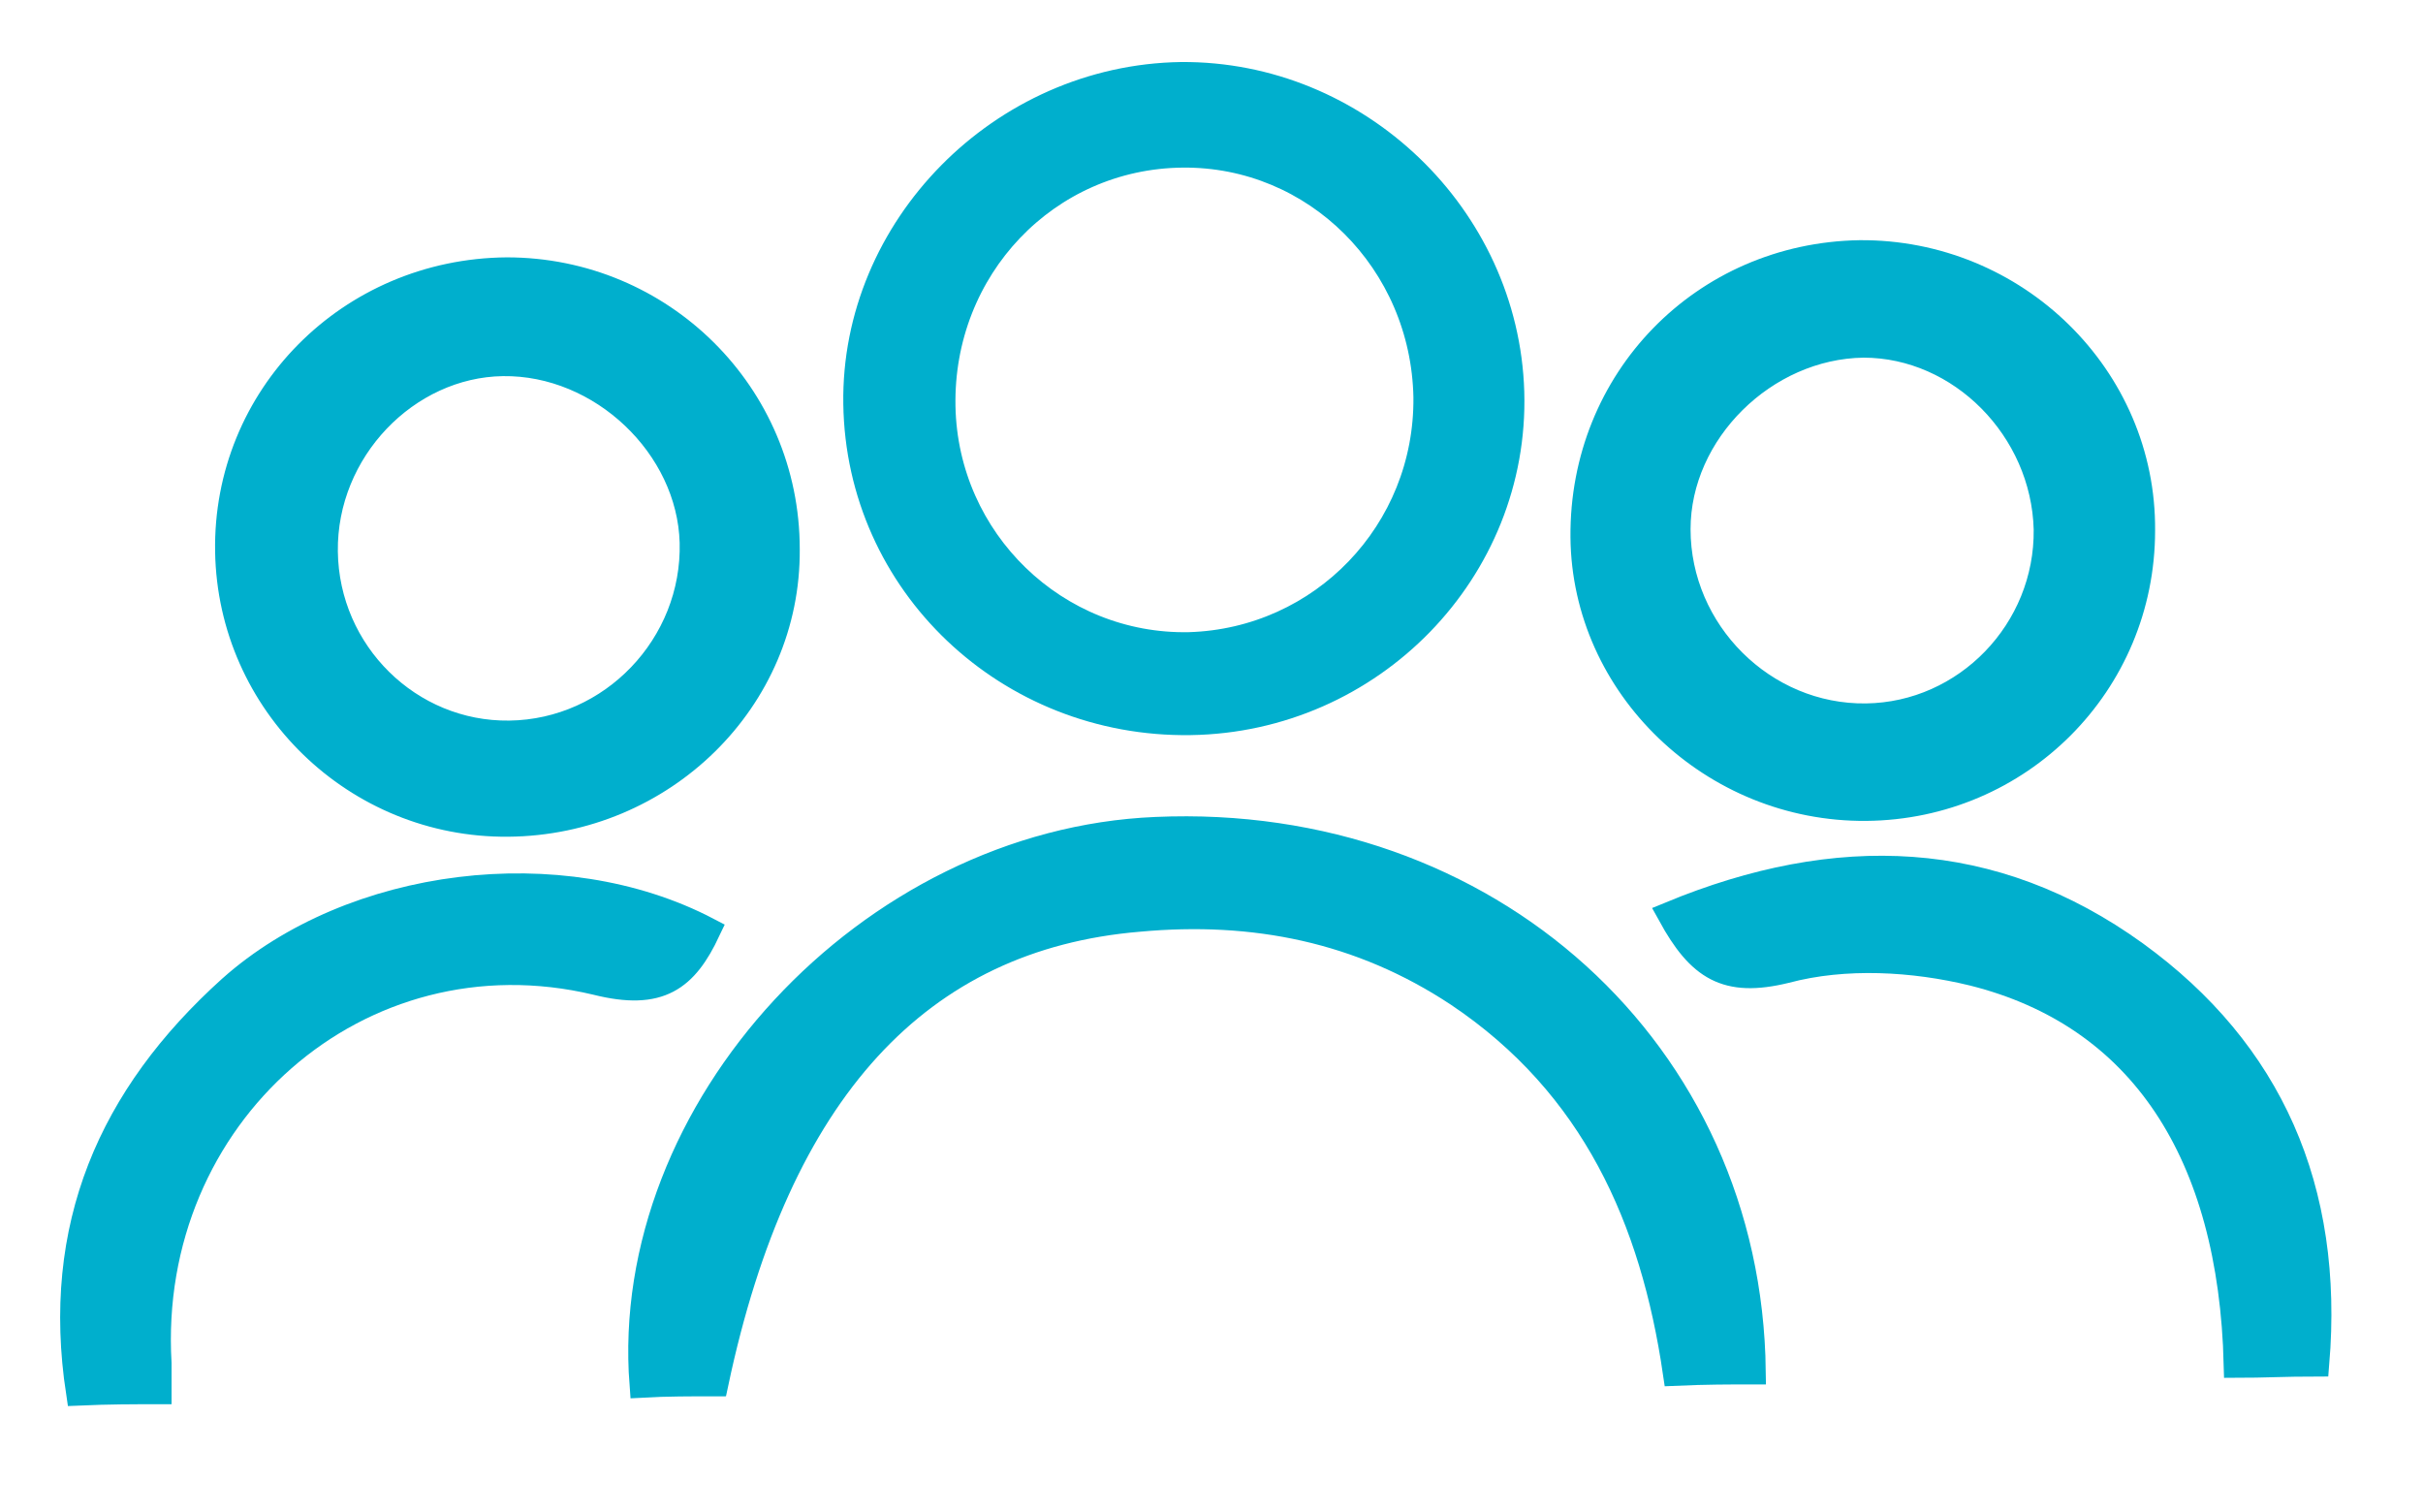
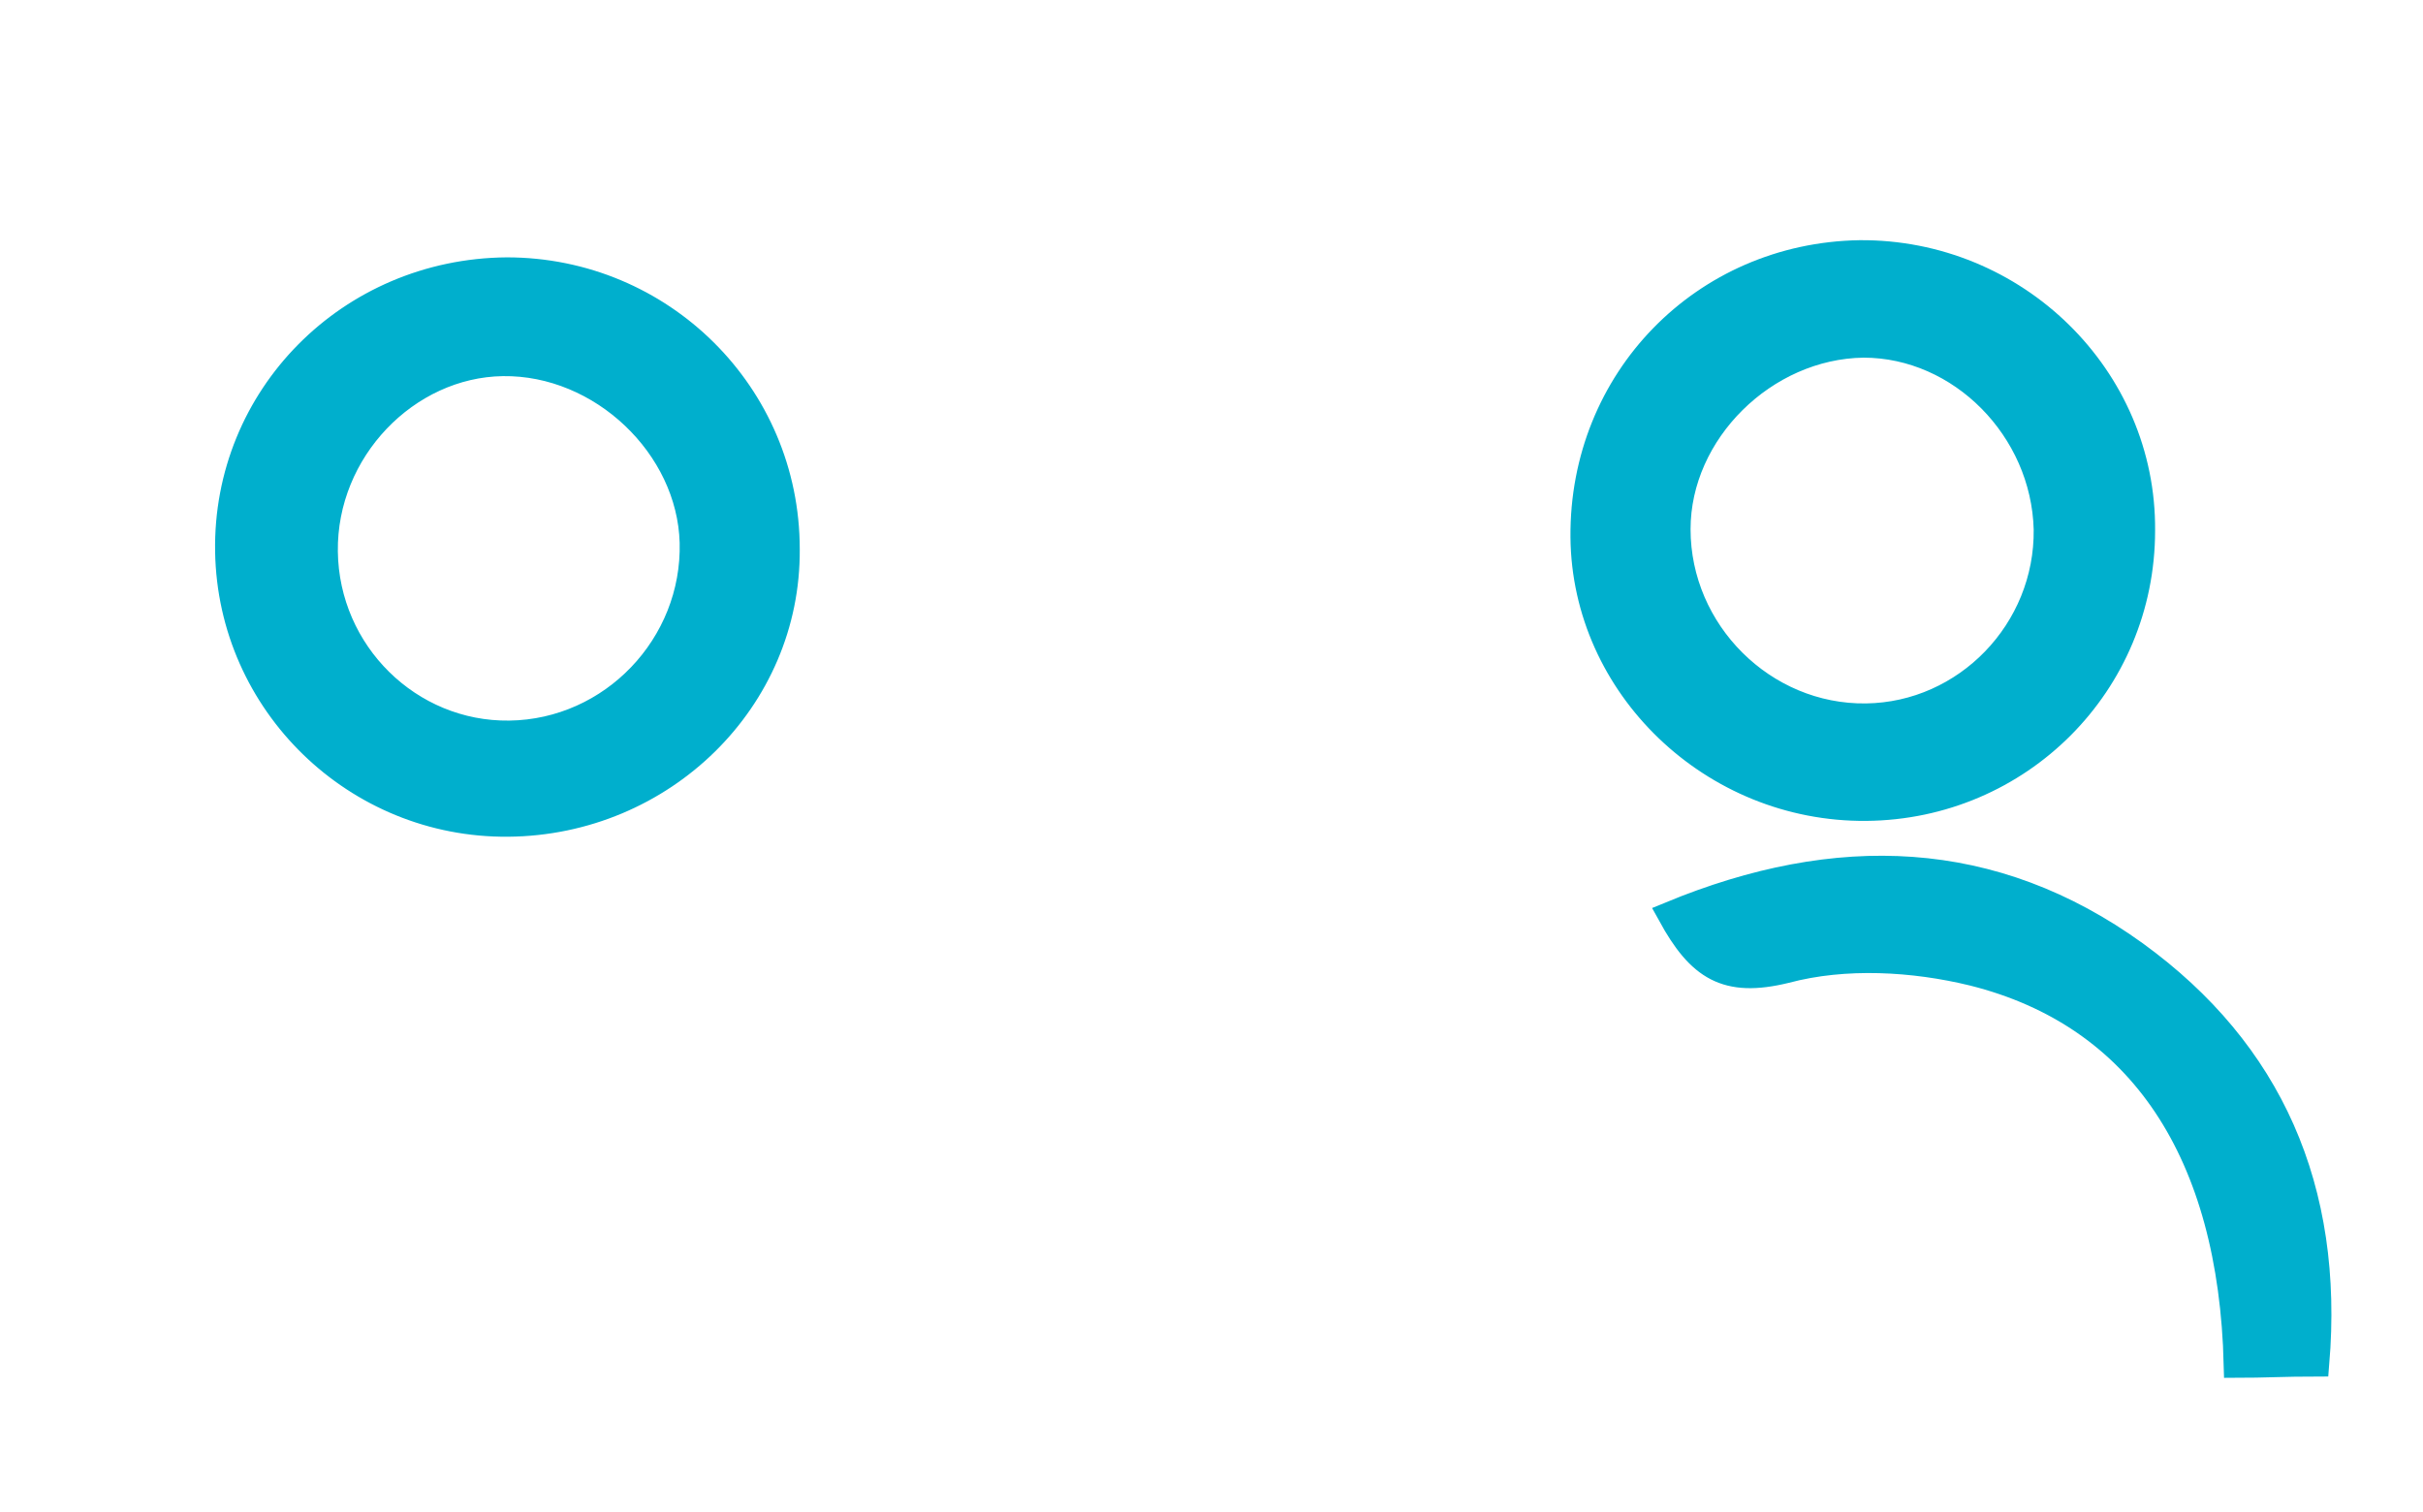
<svg xmlns="http://www.w3.org/2000/svg" version="1.1" id="Layer_1" x="0px" y="0px" viewBox="0 0 183.6 114.6" style="enable-background:new 0 0 183.6 114.6;" xml:space="preserve">
  <style type="text/css"> .st0{fill:#00AFCD;stroke:#00AFCD;stroke-width:2;stroke-miterlimit:10;} </style>
  <g>
-     <path class="st0" d="M132.8,103.9c-1.8,0-3.5,0-5.8,0.1c-1.7-11.6-6.2-21.8-16.5-28.7c-7.4-4.9-15.5-6.5-24.2-5.7 C69.6,71,58.9,82.6,54.2,104.8c-1.8,0-3.7,0-5.5,0.1c-1.6-20.8,17.2-41.1,38.9-42C112.7,61.8,132.5,79.7,132.8,103.9z" />
-     <path class="st0" d="M12,105.4c-2,0-3.7,0-6,0.1C4.1,93,8.4,83.1,17.5,74.9c9.2-8.2,25-10.2,36.1-4.4c-1.7,3.6-3.6,5.1-8.4,3.9 C27.2,70.1,10.9,84.5,12,103.3C12,103.9,12,104.5,12,105.4z" />
    <path class="st0" d="M126.6,69.3c12.6-5.2,24.4-4.8,35.2,3c10.2,7.4,14.8,17.8,13.7,31c-2.3,0-4.1,0.1-6,0.1 c-0.4-16-7.2-26.5-20-29.7c-4.5-1.1-9.7-1.4-14.2-0.2C130.8,74.6,128.8,73.3,126.6,69.3z" />
-     <path class="st0" d="M89.5,5.7C75.9,5.9,64.7,17.3,64.9,30.6c0.2,13.6,11.5,24.3,25.3,24.1c13.7-0.2,24.7-11.5,24.3-25 C114.1,16.4,102.8,5.6,89.5,5.7z M90.1,48.9c-10.1,0.2-18.5-7.9-18.7-18.1c-0.2-10.5,7.9-19,18.2-19.1c10.1-0.1,18.3,8.1,18.5,18.4 C108.2,40.3,100.2,48.6,90.1,48.9z" />
    <path class="st0" d="M38.4,20.5c-11.9,0.1-21.3,9.6-21.1,21.3c0.2,11.5,9.7,20.7,21.2,20.6c11.7-0.1,21.2-9.4,21.1-20.8 C59.6,29.9,50.1,20.5,38.4,20.5z M38.6,55.6c-7.6,0.1-13.9-6.1-14-13.8c-0.1-7.7,6.2-14.2,13.5-14.3c7.5-0.1,14.2,6.3,14.4,13.6 C52.7,48.9,46.4,55.5,38.6,55.6z" />
    <path class="st0" d="M140.9,19.2c-11.8,0.2-21,9.6-20.9,21.5c0.1,11.3,9.8,20.6,21.4,20.5c11.6-0.1,20.9-9.4,20.9-21 C162.4,28.6,152.7,19.1,140.9,19.2z M141.4,54.3c-7.8,0.1-14.3-6.4-14.3-14.2c0-7.4,6.6-13.9,14.1-14c7.4,0,13.7,6.4,13.9,14 C155.2,47.8,149,54.2,141.4,54.3z" />
  </g>
</svg>